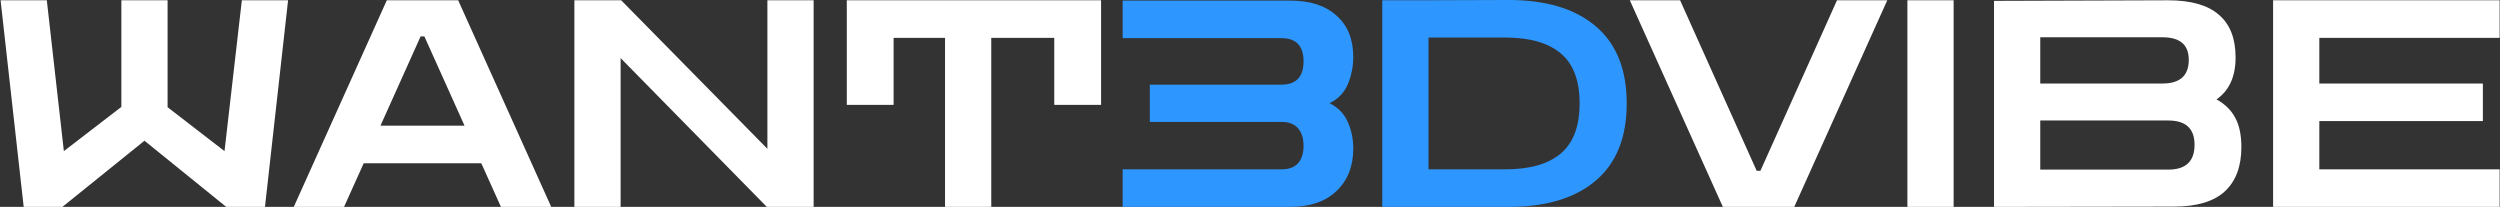
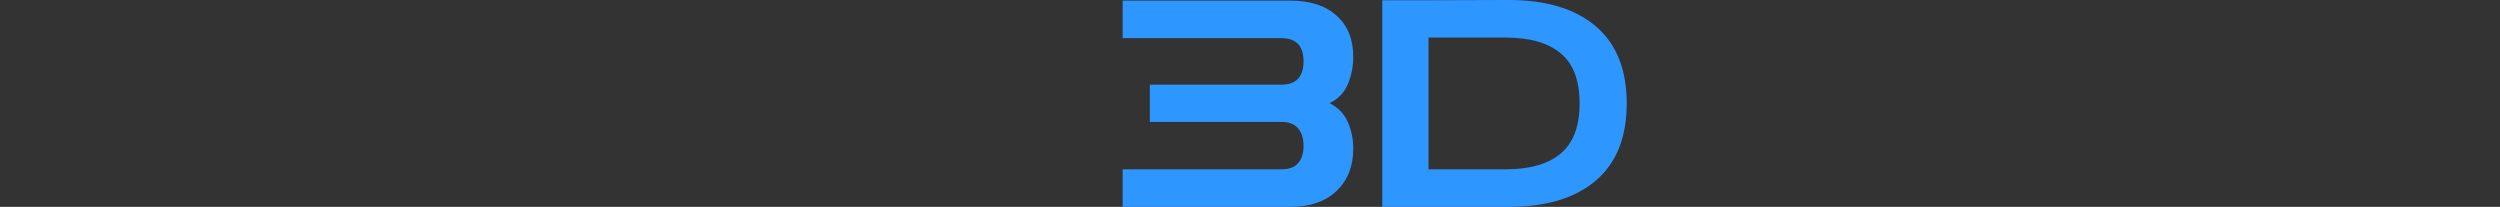
<svg xmlns="http://www.w3.org/2000/svg" width="2163" height="179" viewBox="0 0 2163 179" fill="none">
  <rect x="0" y="0" width="2163" height="179" fill="#333333" stroke="none" />
-   <path d="M20.5 179L0.5 0.25H40.5L55.25 130.75L105 92.5V0.25H145V92.75L194.25 130.75L209.25 0.25H249.25L229.25 179H195.75L125 121.75L54 179H20.5ZM254.172 179L334.672 0.25H396.422L476.922 179H433.422L416.422 141.25H314.672L297.672 179H254.172ZM329.172 108.75H401.922L367.172 31.5H363.922L329.172 108.75ZM496.955 179V0.25H537.455L663.955 128.75V0.25H703.955V179H663.455L536.955 50.25V179H496.955ZM732.648 90.75V0.25H952.648V90.75H912.148V32.75H857.648V179H817.648V32.75H773.148V90.75H732.648ZM1490.62 179L1410.12 0.25H1453.62L1519.87 147.75H1523.12L1589.37 0.25H1632.87L1552.37 179H1490.62ZM1650.28 179V0.25H1690.28V179H1650.28ZM1725.23 179V0.75L1875.73 0.25C1895.56 0.25 1910.23 4.417 1919.73 12.75C1929.39 20.917 1934.23 33.25 1934.23 49.75C1934.23 66.25 1928.73 78.333 1917.73 86C1925.06 90 1930.48 95.333 1933.98 102C1937.48 108.5 1939.23 116.917 1939.23 127.25C1939.23 144.083 1934.39 156.917 1924.73 165.75C1915.23 174.417 1900.56 178.75 1880.73 178.75L1725.23 179ZM1870.98 32.25H1765.23V72.25H1870.98C1886.14 72.25 1893.73 65.417 1893.73 51.75C1893.73 38.75 1886.14 32.25 1870.98 32.25ZM1875.98 104.25H1765.23V146.75H1875.98C1891.14 146.75 1898.73 139.583 1898.73 125.25C1898.73 111.25 1891.14 104.25 1875.98 104.25ZM1966.68 179V0.25H2162.68V32.75H2006.68V72.25H2148.18V104.75H2006.68V146.5H2162.68V179H1966.68Z" fill="white" />
  <path d="M971.33 179V146.5H1108.83C1115.16 146.5 1119.91 144.75 1123.08 141.25C1126.25 137.583 1127.83 132.583 1127.83 126.25C1127.83 119.75 1126.25 114.667 1123.08 111C1119.91 107.333 1115.16 105.5 1108.83 105.5H994.83V73.25H1108.58C1121.41 73.25 1127.83 66.5 1127.83 53C1127.83 39.667 1121.41 33 1108.58 33H971.33V0.5H1116.08C1133.41 0.5 1146.83 4.833 1156.33 13.5C1166 22 1170.83 33.917 1170.83 49.25C1170.83 57.583 1169.25 65.5 1166.08 73C1162.91 80.333 1157.66 85.75 1150.33 89.25C1157.66 92.917 1162.91 98.333 1166.08 105.5C1169.25 112.5 1170.83 120.25 1170.83 128.75C1170.83 143.917 1166 156.083 1156.33 165.25C1146.83 174.417 1133.41 179 1116.08 179H971.33ZM1195.93 179V0.25H1225.43L1305.43 -5.126e-06C1337.76 -5.126e-06 1362.85 7.583 1380.68 22.75C1398.51 37.917 1407.43 60.167 1407.43 89.5C1407.43 118.833 1398.51 141.083 1380.68 156.25C1362.85 171.417 1337.76 179 1305.43 179H1195.93ZM1302.68 32.5H1235.93V146.5H1302.68C1323.68 146.5 1339.6 141.917 1350.43 132.75C1361.26 123.583 1366.68 109.167 1366.68 89.5C1366.68 69.667 1361.26 55.25 1350.43 46.25C1339.6 37.083 1323.68 32.5 1302.68 32.5Z" fill="#2E97FF" />
</svg>